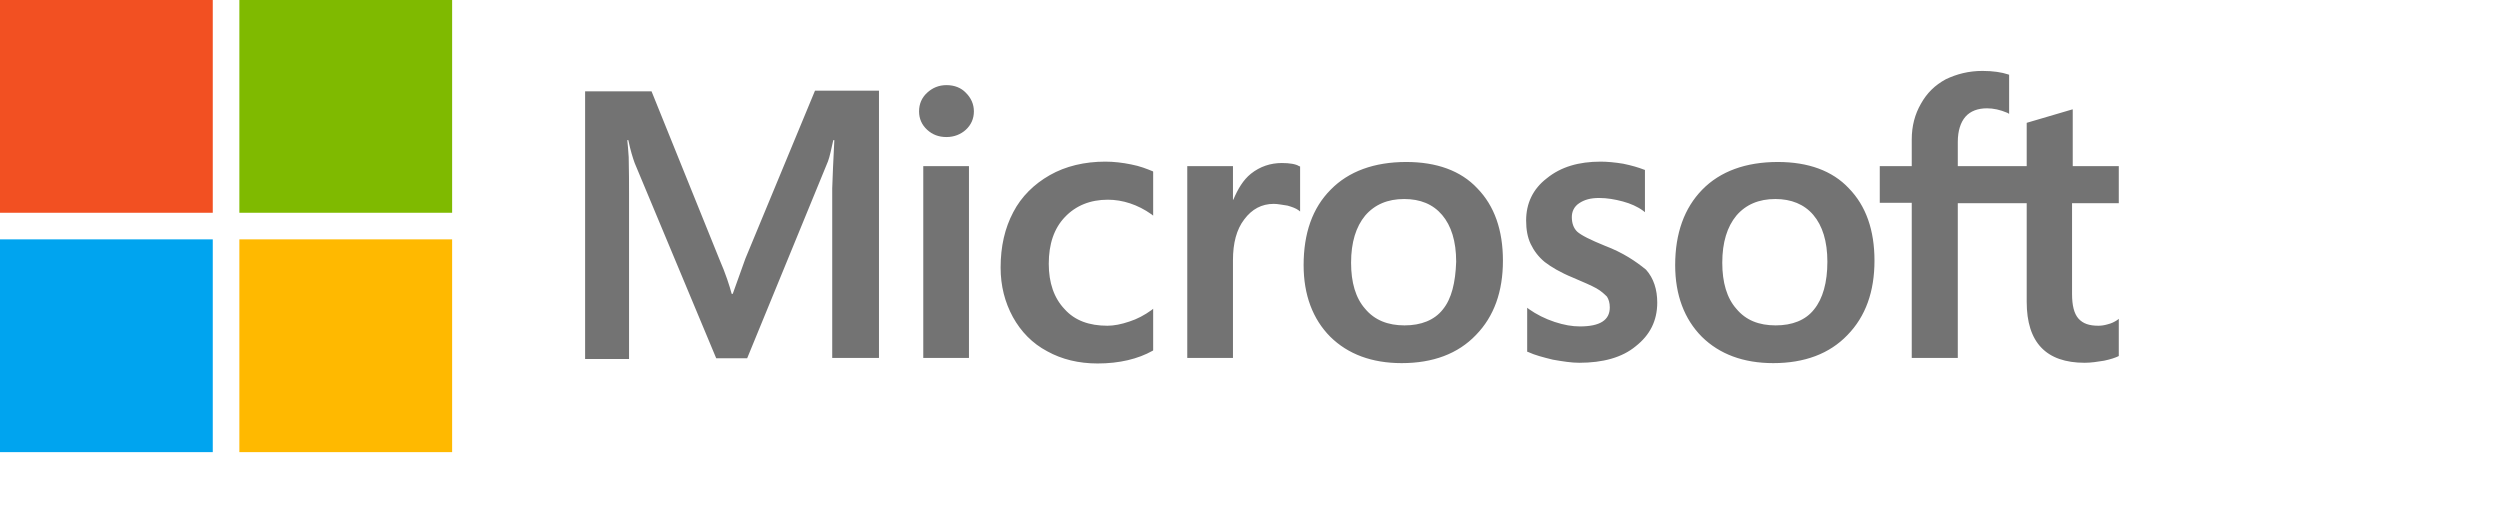
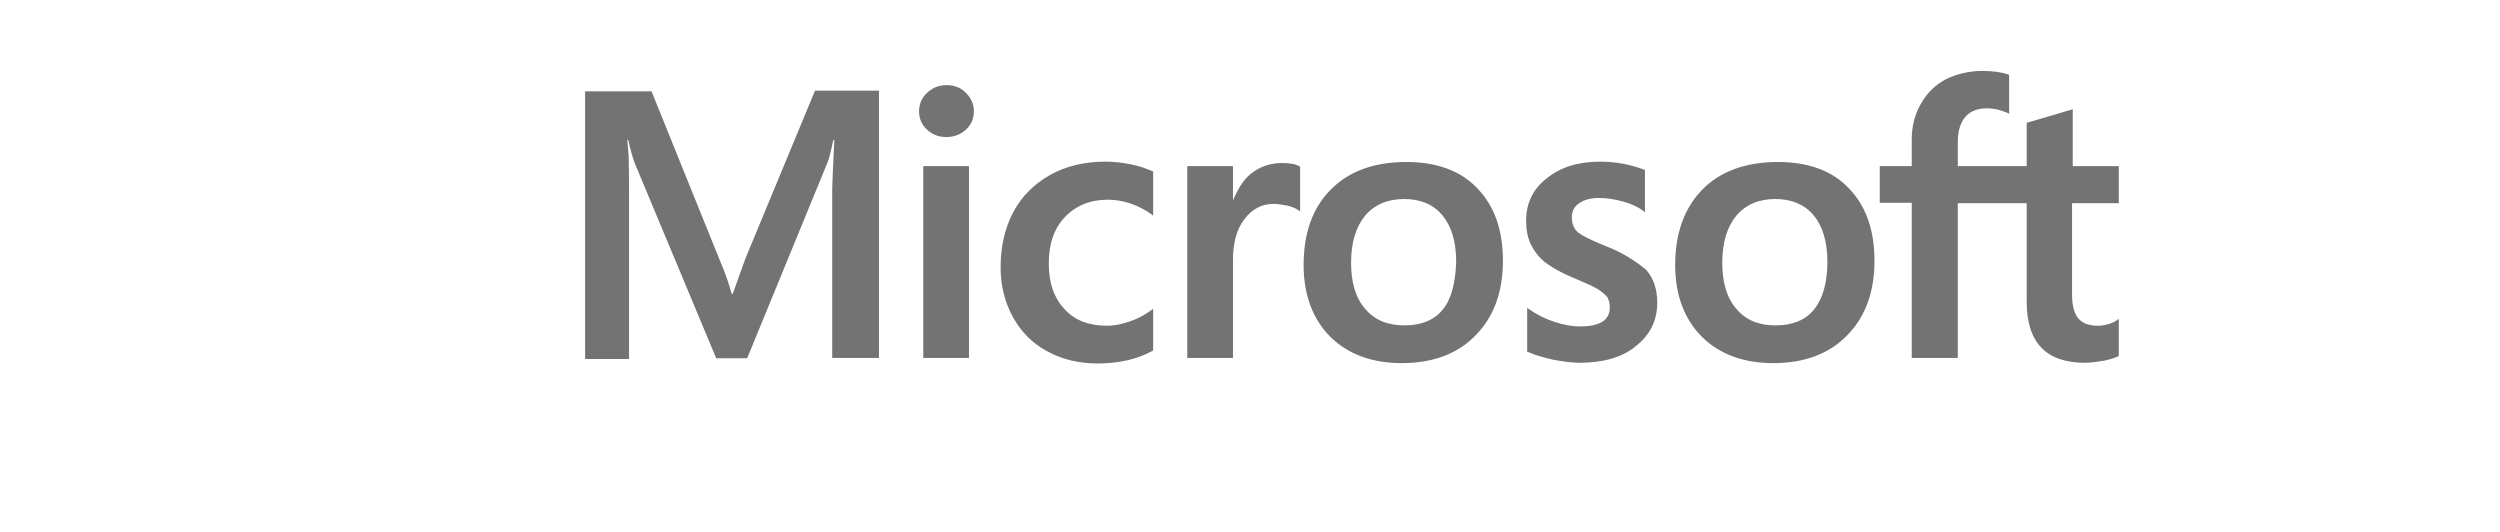
<svg xmlns="http://www.w3.org/2000/svg" width="188" height="40" viewBox="0 0 188 40" fill="none">
  <path d="M56.054 19.445L55.102 22.1H55.023C54.864 21.501 54.574 20.59 54.098 19.497L48.996 6.869H44V26.995H47.304V14.576C47.304 13.795 47.304 12.91 47.278 11.816C47.251 11.269 47.199 10.853 47.172 10.54H47.251C47.41 11.321 47.595 11.894 47.727 12.259L53.86 26.943H56.186L62.266 12.129C62.398 11.79 62.531 11.113 62.663 10.54H62.742C62.663 12.024 62.61 13.352 62.583 14.159V26.917H66.099V6.817H61.288L56.054 19.445ZM69.43 12.493H72.866V26.917H69.43V12.493ZM71.175 6.401C70.593 6.401 70.117 6.609 69.721 6.973C69.324 7.338 69.113 7.807 69.113 8.379C69.113 8.926 69.324 9.395 69.721 9.759C70.117 10.124 70.593 10.306 71.175 10.306C71.756 10.306 72.258 10.098 72.629 9.759C73.025 9.395 73.237 8.926 73.237 8.379C73.237 7.833 73.025 7.364 72.629 6.973C72.285 6.609 71.783 6.401 71.175 6.401ZM85.053 12.363C84.418 12.233 83.757 12.155 83.123 12.155C81.563 12.155 80.136 12.493 78.946 13.17C77.757 13.847 76.805 14.784 76.197 15.956C75.563 17.153 75.246 18.533 75.246 20.121C75.246 21.501 75.563 22.725 76.171 23.845C76.779 24.938 77.625 25.823 78.761 26.422C79.845 27.021 81.114 27.333 82.541 27.333C84.18 27.333 85.581 26.995 86.692 26.37L86.718 26.344V23.22L86.586 23.324C86.084 23.688 85.502 24.001 84.921 24.183C84.312 24.391 83.757 24.495 83.281 24.495C81.907 24.495 80.823 24.105 80.056 23.246C79.263 22.413 78.867 21.267 78.867 19.835C78.867 18.351 79.263 17.179 80.083 16.32C80.902 15.461 81.986 15.018 83.308 15.018C84.418 15.018 85.555 15.383 86.586 16.112L86.718 16.216V12.91L86.692 12.883C86.242 12.701 85.74 12.493 85.053 12.363ZM96.393 12.259C95.547 12.259 94.754 12.519 94.067 13.066C93.485 13.534 93.089 14.211 92.745 15.018H92.719V12.493H89.282V26.917H92.719V19.549C92.719 18.299 92.983 17.258 93.564 16.503C94.146 15.721 94.886 15.331 95.785 15.331C96.102 15.331 96.419 15.409 96.816 15.461C97.186 15.565 97.45 15.669 97.635 15.8L97.768 15.904V12.519L97.688 12.493C97.45 12.337 96.975 12.259 96.393 12.259ZM105.751 12.181C103.345 12.181 101.416 12.883 100.067 14.263C98.693 15.643 98.032 17.544 98.032 19.939C98.032 22.178 98.719 24.001 100.041 25.328C101.363 26.63 103.16 27.307 105.407 27.307C107.76 27.307 109.637 26.604 110.985 25.198C112.359 23.792 113.02 21.918 113.02 19.601C113.02 17.31 112.386 15.487 111.091 14.159C109.848 12.832 108.024 12.181 105.751 12.181ZM108.5 23.272C107.866 24.079 106.861 24.469 105.619 24.469C104.376 24.469 103.372 24.079 102.658 23.22C101.944 22.413 101.601 21.241 101.601 19.757C101.601 18.221 101.971 17.049 102.658 16.216C103.372 15.383 104.35 14.966 105.592 14.966C106.808 14.966 107.76 15.357 108.447 16.164C109.134 16.971 109.504 18.143 109.504 19.679C109.452 21.241 109.161 22.465 108.5 23.272ZM120.686 18.481C119.602 18.039 118.915 17.7 118.598 17.414C118.334 17.153 118.201 16.789 118.201 16.32C118.201 15.93 118.36 15.539 118.757 15.279C119.153 15.018 119.602 14.888 120.263 14.888C120.845 14.888 121.453 14.992 122.034 15.149C122.616 15.305 123.145 15.539 123.568 15.852L123.7 15.956V12.779L123.62 12.753C123.224 12.597 122.695 12.441 122.061 12.311C121.426 12.207 120.845 12.155 120.369 12.155C118.73 12.155 117.382 12.545 116.325 13.404C115.267 14.211 114.765 15.305 114.765 16.581C114.765 17.258 114.871 17.856 115.109 18.351C115.346 18.846 115.69 19.314 116.166 19.705C116.642 20.069 117.329 20.486 118.281 20.876C119.074 21.215 119.682 21.475 120.052 21.683C120.422 21.892 120.66 22.126 120.845 22.308C120.977 22.517 121.056 22.777 121.056 23.116C121.056 24.079 120.316 24.547 118.809 24.547C118.228 24.547 117.62 24.443 116.906 24.209C116.192 23.975 115.532 23.636 114.976 23.246L114.844 23.142V26.448L114.924 26.474C115.426 26.708 116.034 26.865 116.774 27.047C117.514 27.177 118.175 27.281 118.757 27.281C120.528 27.281 121.981 26.891 123.012 26.032C124.07 25.198 124.625 24.131 124.625 22.751C124.625 21.788 124.361 20.928 123.779 20.278C123.012 19.653 122.061 19.002 120.686 18.481ZM133.692 12.181C131.286 12.181 129.357 12.883 128.009 14.263C126.66 15.643 125.973 17.544 125.973 19.939C125.973 22.178 126.66 24.001 127.982 25.328C129.304 26.63 131.101 27.307 133.348 27.307C135.701 27.307 137.578 26.604 138.926 25.198C140.301 23.792 140.961 21.918 140.961 19.601C140.961 17.31 140.327 15.487 139.032 14.159C137.789 12.832 135.965 12.181 133.692 12.181ZM136.415 23.272C135.78 24.079 134.776 24.469 133.533 24.469C132.264 24.469 131.286 24.079 130.573 23.22C129.859 22.413 129.515 21.241 129.515 19.757C129.515 18.221 129.885 17.049 130.573 16.216C131.286 15.383 132.264 14.966 133.507 14.966C134.696 14.966 135.675 15.357 136.362 16.164C137.049 16.971 137.419 18.143 137.419 19.679C137.419 21.241 137.076 22.465 136.415 23.272ZM159.333 15.279V12.493H155.87V8.223L155.765 8.249L152.487 9.213L152.408 9.239V12.493H147.226V10.671C147.226 9.837 147.438 9.187 147.808 8.77C148.178 8.353 148.733 8.145 149.42 8.145C149.896 8.145 150.398 8.249 150.954 8.484L151.086 8.562V5.62L151.006 5.594C150.531 5.437 149.896 5.333 149.077 5.333C148.046 5.333 147.147 5.568 146.328 5.958C145.508 6.401 144.9 7 144.451 7.807C144.001 8.588 143.763 9.473 143.763 10.488V12.493H141.358V15.253H143.763V26.917H147.226V15.279H152.408V22.699C152.408 25.745 153.861 27.281 156.769 27.281C157.245 27.281 157.747 27.203 158.223 27.125C158.725 27.021 159.095 26.891 159.307 26.787L159.333 26.761V23.975L159.201 24.079C158.99 24.209 158.805 24.313 158.487 24.391C158.223 24.469 157.985 24.495 157.8 24.495C157.113 24.495 156.637 24.339 156.293 23.949C155.976 23.584 155.818 22.985 155.818 22.1V15.279H159.333Z" fill="#737373" />
-   <path d="M0 0H16V16H0V0Z" fill="#F25022" />
-   <path d="M18 0H34V16H18V0Z" fill="#7FBA00" />
-   <path d="M0 18H16V34H0V18Z" fill="#00A4EF" />
-   <path d="M18 18H34V34H18V18Z" fill="#FFB900" />
</svg>